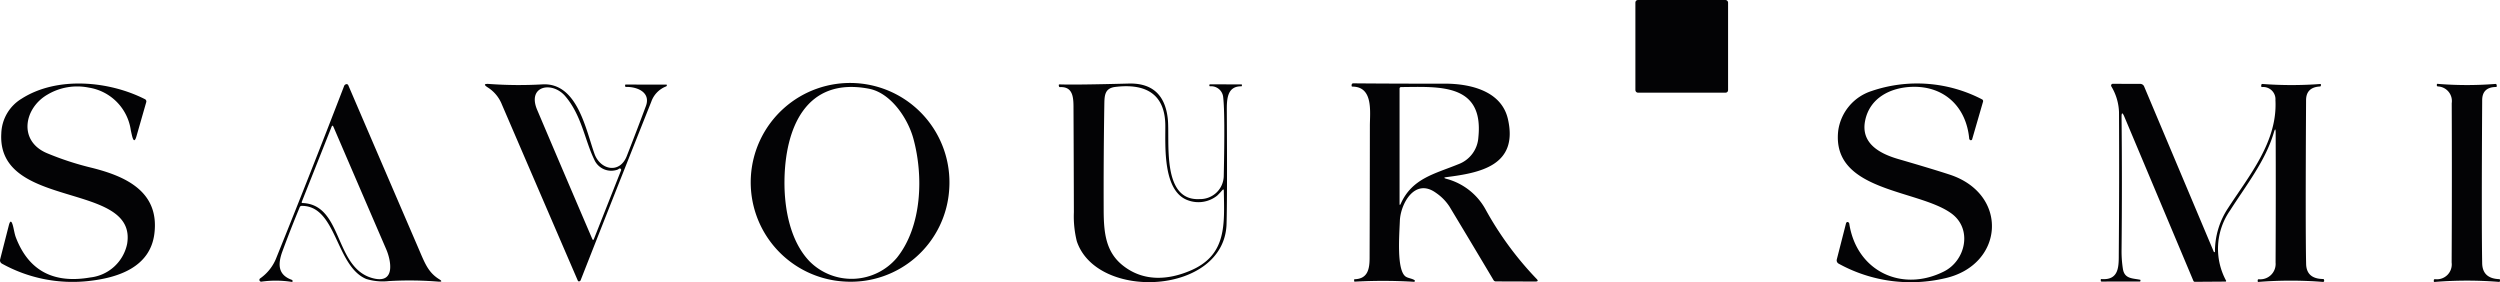
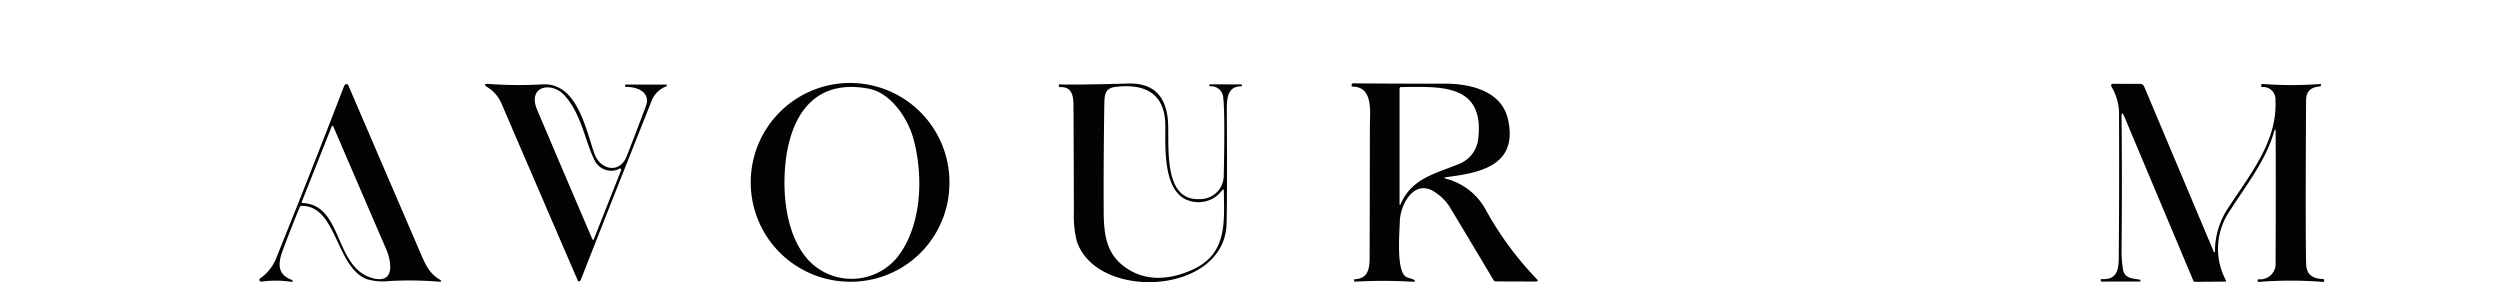
<svg xmlns="http://www.w3.org/2000/svg" width="302.516" height="34.143" viewBox="0 0 302.516 34.143">
  <g id="navlogo" transform="translate(-128.111 -449)">
-     <rect id="Rectangle_1" data-name="Rectangle 1" width="11.215" height="11.215" rx="0.3" transform="translate(326.004 449)" fill="#030305" />
-     <path id="Path_36" data-name="Path 36" d="M138.859,477.023a7.044,7.044,0,0,0-5.009.848c-2.831,1.638-3.551,5.593-.077,7.076a35.555,35.555,0,0,0,5.406,1.77c4.032,1.006,8.255,2.828,7.613,7.976-.507,4.1-4.458,5.35-7.954,5.732a17.6,17.6,0,0,1-10.488-2.1.455.455,0,0,1-.224-.514l1.054-4.12q.228-.889.481-.007c.125.437.2,1.017.367,1.462q2.3,6.011,8.993,4.851a5.132,5.132,0,0,0,4.473-4.062c1.278-7.613-15.765-4.069-15.225-13.363a5.087,5.087,0,0,1,2.468-4.216c4.286-2.732,10.554-2.141,14.891.055a.307.307,0,0,1,.173.393l-1.175,4.1q-.275.966-.525-.007-.044-.173-.162-.716A6.083,6.083,0,0,0,138.859,477.023Z" transform="translate(0 -17.421)" fill="#030305" />
    <path id="Path_37" data-name="Path 37" d="M308.038,478.8q-4.3,10.791-8.553,21.611a.218.218,0,0,1-.231.136q-.077-.007-.132-.14-4.583-10.617-9.155-21.237a4.326,4.326,0,0,0-1.671-2.06q-.848-.521.143-.448a49.466,49.466,0,0,0,6.419.048c4.238-.235,5.248,5.479,6.309,8.42.694,1.921,3.041,2.457,3.9.261q1.182-3.015,2.314-6.052c.621-1.675-1.058-2.347-2.394-2.321a.125.125,0,0,1-.125-.151l.022-.11a.029.029,0,0,1,.029-.026l4.939.007a.058.058,0,0,1,.066.066.187.187,0,0,1-.029.1.146.146,0,0,1-.084.062A3.058,3.058,0,0,0,308.038,478.8Zm-4.216,8.27a2.241,2.241,0,0,1-2.7-1.285c-1.116-2.273-1.513-5.336-3.507-7.657-1.586-1.847-4.631-1.256-3.389,1.667q3.327,7.844,6.665,15.614.106.25.206,0l3.272-8.274a.168.168,0,0,0-.11-.246q-.062-.026-.18.066a.65.65,0,0,1-.253.114Z" transform="translate(-101.114 -17.5)" fill="#030305" />
    <path id="Path_38" data-name="Path 38" d="M494.059,490.505a2.847,2.847,0,0,0,2.894-2.842q.162-7.44-.066-9.452a1.463,1.463,0,0,0-1.583-1.355q-.114-.007-.092-.118l.018-.092a.032.032,0,0,1,.033-.026l3.819.007a.07.07,0,0,1,.07.081l-.011.106a.051.051,0,0,1-.051.044c-1.807-.022-1.774,1.689-1.766,3.143q.059,10.231-.033,13.5c-.239,8.6-15.691,9.386-18.122,2.1a12.509,12.509,0,0,1-.353-3.5q-.015-6.14-.044-12.276c-.007-1.348.092-2.952-1.634-2.868a.119.119,0,0,1-.125-.1l-.026-.121a.09.09,0,0,1,.021-.077.1.1,0,0,1,.075-.033q1.865.073,8.354-.1,4.234-.114,4.737,4.208C490.475,483.33,489.322,490.784,494.059,490.505Zm-1.278.2c-3.268-.969-2.875-6.658-2.9-9.144-.044-3.874-2.5-5.064-6.056-4.627-1.322.162-1.307,1.094-1.326,2.24q-.1,6.349-.077,12.7c.011,2.795.279,5.068,2.354,6.694,2.471,1.939,5.453,1.763,8.222.558,4.344-1.888,4.028-5.593,3.962-9.647q0-.228-.169-.07a8.459,8.459,0,0,1-.646.687A3.64,3.64,0,0,1,492.781,490.707Z" transform="translate(-220.759 -17.415)" fill="#030305" />
    <path id="Path_39" data-name="Path 39" d="M584.962,488.017a7.63,7.63,0,0,1,4.711,3.669,39.741,39.741,0,0,0,6.169,8.413q.371.349-.14.345l-4.778-.015a.307.307,0,0,1-.264-.151q-2.644-4.443-5.339-8.913a5.911,5.911,0,0,0-1.641-1.66c-2.56-1.844-4.278,1.34-4.359,3.386-.066,1.748-.4,5.868.661,6.72.275.224.764.242,1.105.459a.117.117,0,0,1,.045.131.108.108,0,0,1-.111.075,61.655,61.655,0,0,0-7.15-.018.06.06,0,0,1-.07-.055l-.018-.114q-.022-.121.1-.125c1.575-.066,1.774-1.278,1.777-2.574q.026-7.987.033-15.974c0-1.682.444-4.748-2.115-4.759a.1.1,0,0,1-.1-.11l.011-.114a.187.187,0,0,1,.187-.173q5.5.048,11.009.037c3.11-.007,6.926.852,7.712,4.289,1.289,5.637-3.4,6.507-7.422,7.021Q584.441,487.873,584.962,488.017Zm-5.523,2.993c1.384-3.07,4.128-3.6,6.952-4.759a3.714,3.714,0,0,0,2.431-3.261c.676-6.566-4.763-6.114-9.331-6.078a.185.185,0,0,0-.206.209v13.855Q579.285,491.355,579.439,491.009Z" transform="translate(-281.818 -17.376)" fill="#030305" />
-     <path id="Path_40" data-name="Path 40" d="M742.518,476.911c-2.64.066-5.189,1.311-5.747,4.106-.551,2.758,1.8,3.992,4.025,4.638q4.131,1.2,6.188,1.873c7.249,2.361,6.625,11-.628,12.566a18.071,18.071,0,0,1-12.787-1.785.455.455,0,0,1-.224-.514l1.116-4.366a.237.237,0,0,1,.088-.131.154.154,0,0,1,.133-.027.331.331,0,0,1,.121.085.217.217,0,0,1,.051.117c.889,5.765,6.371,8.347,11.468,5.776,2.611-1.318,3.467-5.13.9-7.01-4.014-2.945-14.524-2.607-13.708-10a5.888,5.888,0,0,1,4.017-4.811,17.034,17.034,0,0,1,13.389,1,.237.237,0,0,1,.121.279l-1.318,4.55a.148.148,0,0,1-.14.114.15.15,0,0,1-.143-.051.317.317,0,0,1-.07-.114C749.018,479.32,746.349,476.823,742.518,476.911Z" transform="translate(-382.969 -17.405)" fill="#030305" />
    <path id="Path_41" data-name="Path 41" d="M822.865,480.647q.081,7.826,0,16.114a13.662,13.662,0,0,0,.162,2.233c.187,1.223,1.142,1.131,2.078,1.322a.053.053,0,0,1,.048.066l-.015.1a.05.05,0,0,1-.055.048l-4.634.007a.1.1,0,0,1-.1-.1v-.125q0-.084.088-.077c2.211.162,2.082-1.66,2.093-3.195q.07-8.512.026-17.024a6.459,6.459,0,0,0-.936-3.11.212.212,0,0,1,.009-.2.2.2,0,0,1,.175-.1l3.294.011a.513.513,0,0,1,.51.338l8.42,19.981a.073.073,0,0,0,.14-.029,9.464,9.464,0,0,1,1.586-5.262c2.541-3.926,6-8.039,5.732-13.051A1.481,1.481,0,0,0,839.868,477q-.1,0-.1-.106v-.1a.152.152,0,0,1,.184-.165,46.981,46.981,0,0,0,6.97,0q.059-.007.062.055l0,.107a.121.121,0,0,1-.129.14q-1.656.1-1.663,1.656-.085,15.805.007,19.819.044,1.81,2.082,1.821a.061.061,0,0,1,.062.048l.037.121a.143.143,0,0,1-.151.184,48.944,48.944,0,0,0-7.789,0,.078.078,0,0,1-.1-.088v-.1a.121.121,0,0,1,.129-.136,1.863,1.863,0,0,0,2.034-2.023q.04-7.943.011-15.7,0-.786-.224-.029c-.981,3.386-3.367,6.408-5.277,9.4a8.1,8.1,0,0,0-.5,8.523.075.075,0,0,1,0,.075.083.083,0,0,1-.067.039l-3.694.026a.193.193,0,0,1-.2-.132L823.2,480.577Q822.854,479.766,822.865,480.647Z" transform="translate(-438.032 -17.465)" fill="#030305" />
-     <path id="Path_42" data-name="Path 42" d="M930.183,500.6a.084.084,0,0,1-.1-.092v-.11a.134.134,0,0,1,.132-.136,1.8,1.8,0,0,0,2.027-2.016q.048-9.64.011-19.276a1.765,1.765,0,0,0-1.667-2.027.138.138,0,0,1-.136-.165l.011-.1q0-.059.059-.051a43.677,43.677,0,0,0,6.977.015.162.162,0,0,1,.2.176l0,.106a.075.075,0,0,1-.084.084q-1.664.018-1.675,1.59-.088,15.027,0,19.738.037,1.854,2.075,1.924a.067.067,0,0,1,.07.066l.011.136a.121.121,0,0,1-.129.132A48.3,48.3,0,0,0,930.183,500.6Z" transform="translate(-507.467 -17.482)" fill="#030305" />
    <path id="Path_43" data-name="Path 43" d="M218.455,491.628q-1.094,2.633-2.082,5.31c-.573,1.553-.577,2.861,1.146,3.474a.089.089,0,0,1,.066.092q0,.059,0,.114t-.051.044a12.392,12.392,0,0,0-3.709-.037.217.217,0,0,1-.151-.393,5.456,5.456,0,0,0,1.987-2.567q4.161-10.3,8.156-20.675a.369.369,0,0,1,.279-.264.222.222,0,0,1,.239.128q4.223,9.834,8.468,19.68c.782,1.81,1.171,2.949,2.538,3.8q.547.342-.1.29a42.986,42.986,0,0,0-5.978-.07,6.777,6.777,0,0,1-2.751-.253c-3.713-1.546-3.566-8.857-7.8-8.846A.253.253,0,0,0,218.455,491.628Zm3.856-9.731-3.6,9.063q-.055.147.1.151c4.976.206,3.76,8.057,8.674,9.14,2.582.569,2.012-2.222,1.443-3.54q-3.217-7.447-6.386-14.818Q222.424,481.61,222.31,481.9Z" transform="translate(-54.081 -17.543)" fill="#030305" />
    <path id="Path_44" data-name="Path 44" d="M387.573,500.4a12.024,12.024,0,1,1,12.571-11.256A11.932,11.932,0,0,1,387.573,500.4Zm2.874-23.335c-7.708-1.48-10.165,4.858-10.242,11.109-.04,3.456.716,7.378,3.052,9.794a7.17,7.17,0,0,0,10.558-.459c3.033-3.793,3.228-9.875,1.99-14.4C395.118,480.589,393.039,477.567,390.446,477.067Z" transform="translate(-157.167 -17.326)" fill="#030305" />
  </g>
</svg>